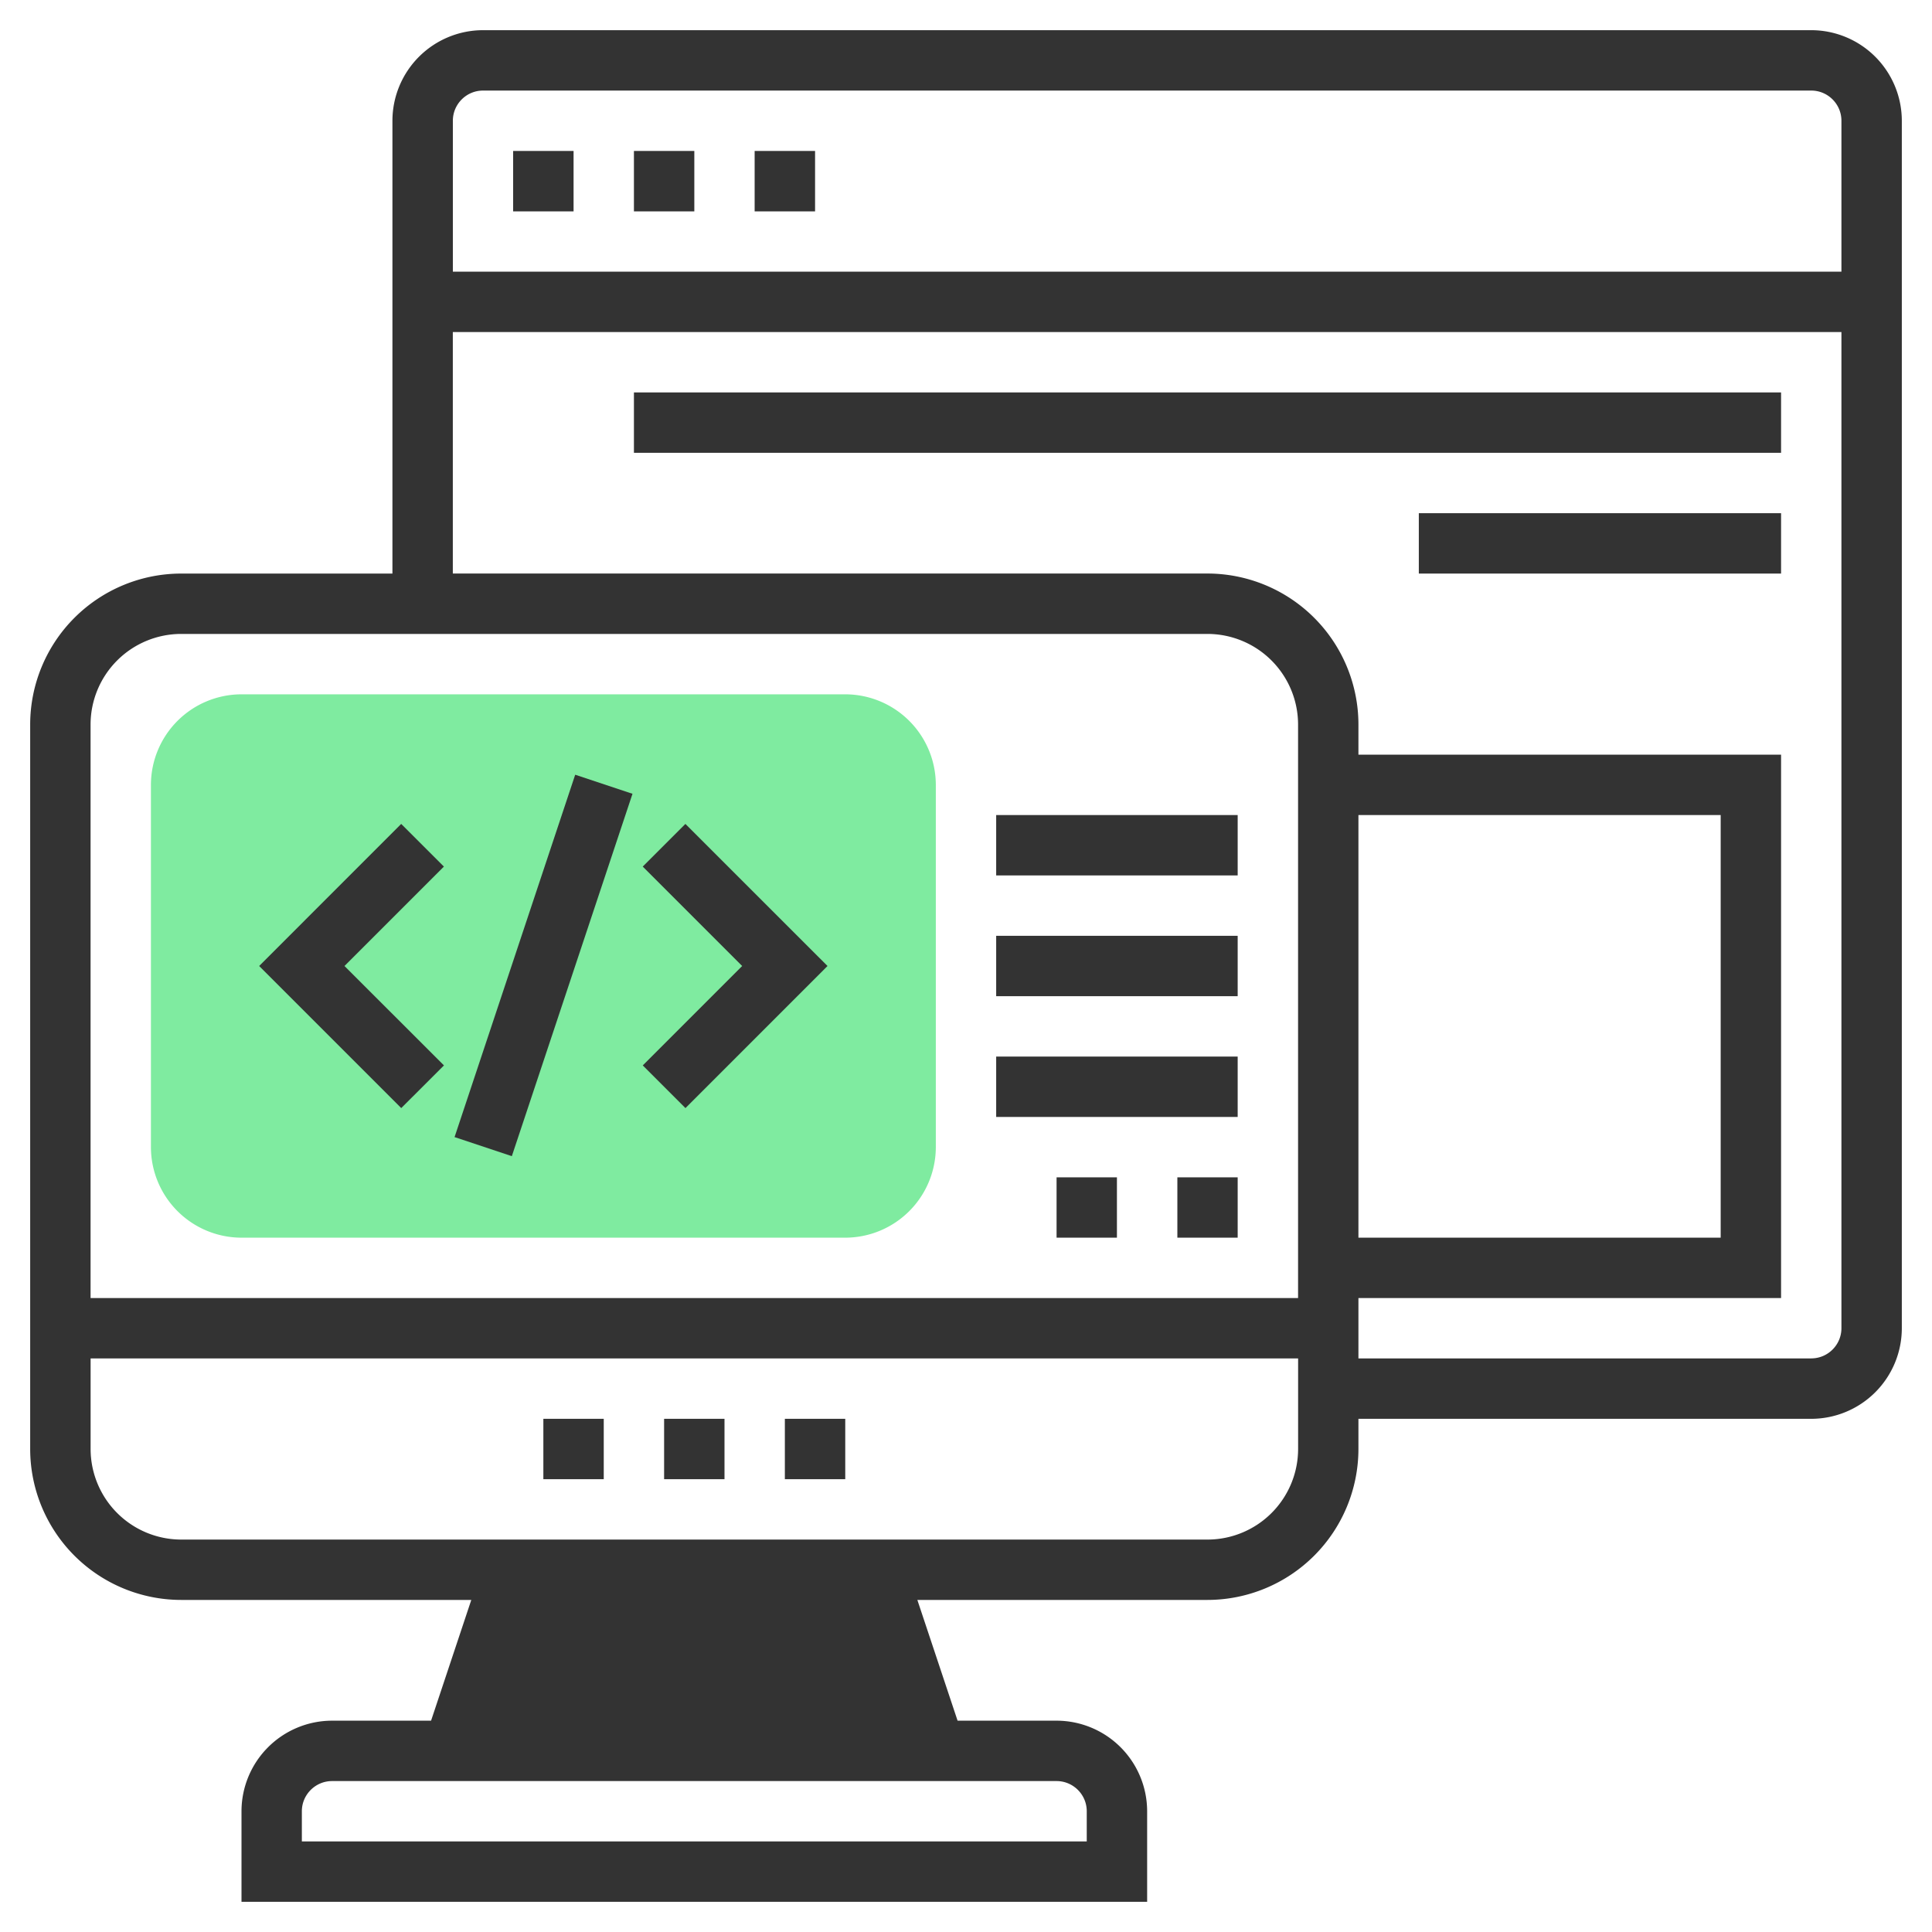
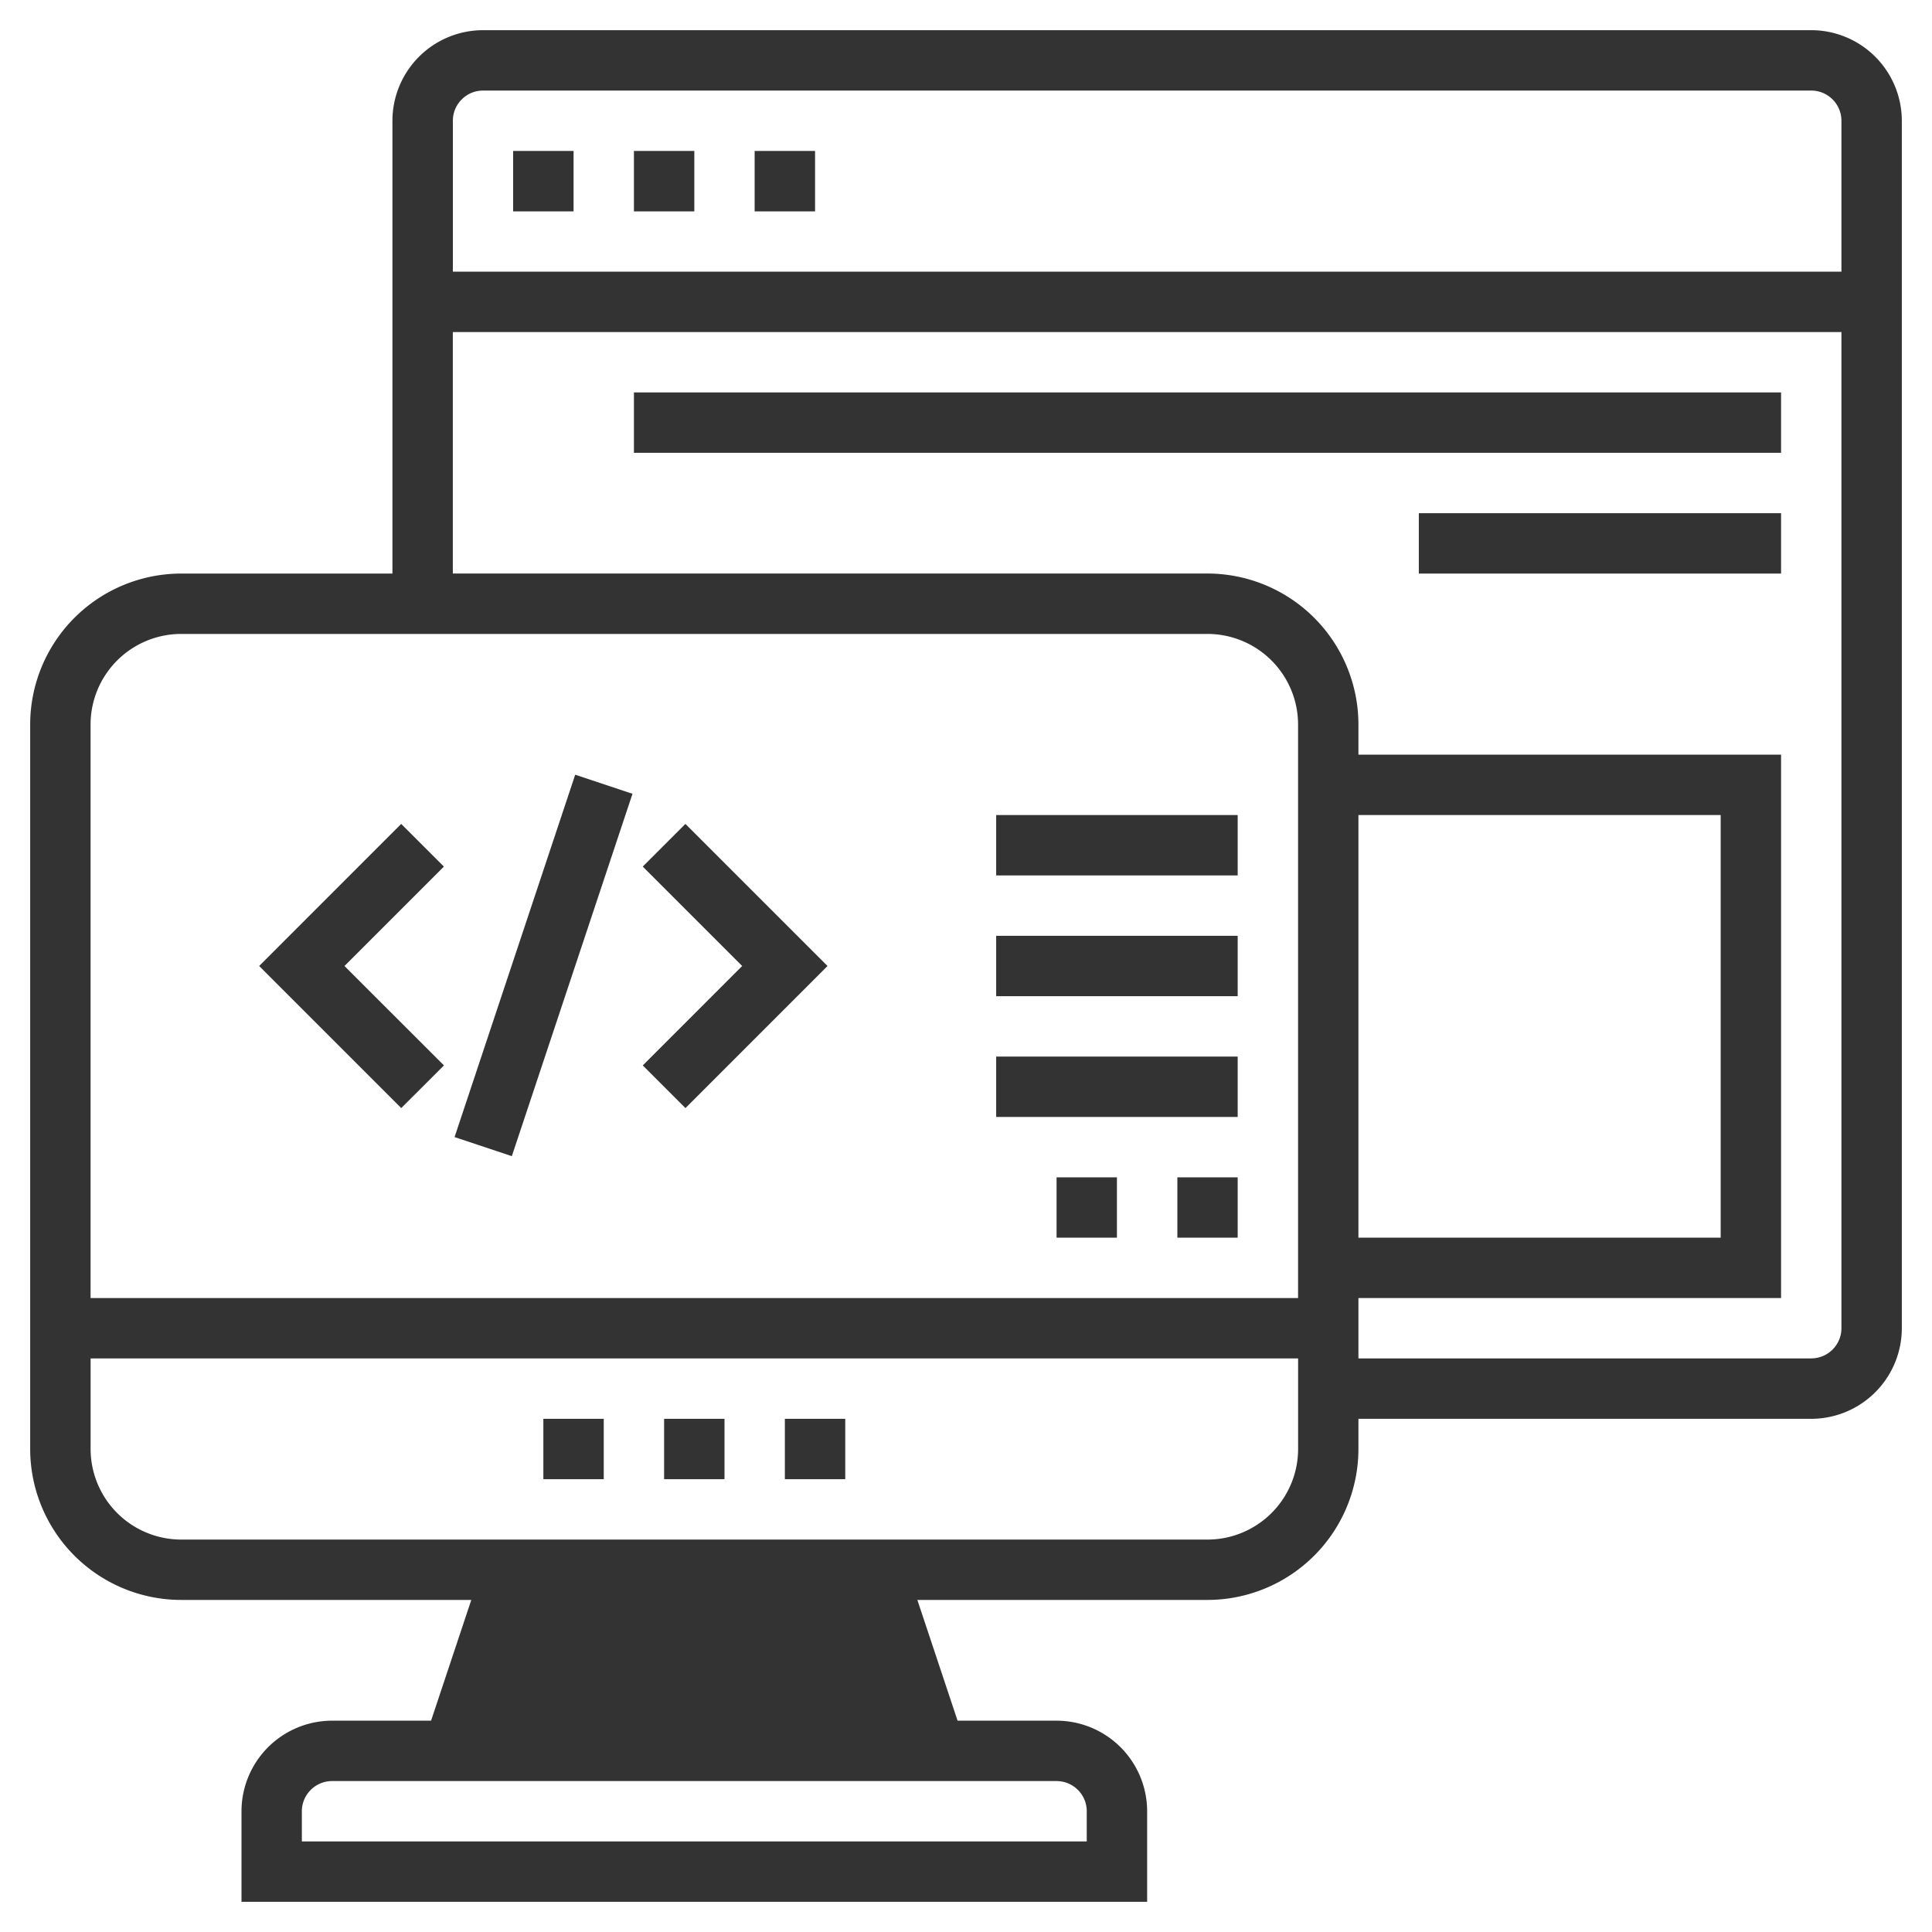
<svg xmlns="http://www.w3.org/2000/svg" width="50" height="50" fill="none">
  <g clip-path="url(#clip0_312_917)">
    <path d="M46.875.781H12.5a2.347 2.347 0 00-2.344 2.344v11.719H4.687A3.91 3.91 0 00.781 18.75V37.5a3.91 3.91 0 003.906 3.906h7.51l-1.041 3.125H8.594a2.347 2.347 0 00-2.344 2.344v2.344h23.438v-2.344a2.347 2.347 0 00-2.344-2.344h-2.562l-1.041-3.125h7.509a3.91 3.91 0 003.906-3.906v-.781h11.719a2.347 2.347 0 002.344-2.344V3.125A2.347 2.347 0 0046.875.781zM12.5 2.344h34.375c.43 0 .781.35.781.781v3.906H11.72V3.125c0-.43.35-.781.781-.781zM4.687 16.406H31.25a2.347 2.347 0 012.344 2.344v14.844H2.344V18.75a2.347 2.347 0 012.344-2.344zm30.47 4.688h9.374V32.03h-9.375V21.094zm-7.032 25.781v.781H7.812v-.781c0-.43.351-.781.782-.781h18.75c.43 0 .781.35.781.781zm3.125-7.031H4.687A2.347 2.347 0 012.345 37.5v-2.344h31.25V37.5a2.347 2.347 0 01-2.344 2.344zm15.625-4.688H35.156v-1.562h10.938V19.53H35.156v-.781a3.91 3.91 0 00-3.906-3.906H11.719v-6.25h35.937v25.781c0 .43-.35.781-.781.781z" fill="#333" />
    <path d="M14.063 36.719h1.562v1.562h-1.563V36.72zm3.125 0h1.562v1.562h-1.563V36.72zm3.125 0h1.562v1.562h-1.563V36.72zM16.406 3.906h1.563V5.47h-1.563V3.906zm3.125 0h1.563V5.47H19.53V3.906zm-6.25 0h1.563V5.47H13.28V3.906zm3.125 6.25h29.688v1.563H16.406v-1.563zm20.313 3.125h9.375v1.563h-9.375V13.28z" fill="#333" />
-     <path d="M6.25 32.031h15.625a2.347 2.347 0 002.344-2.343v-9.375a2.347 2.347 0 00-2.344-2.344H6.25a2.347 2.347 0 00-2.344 2.343v9.375a2.347 2.347 0 002.344 2.344z" fill="#7FEBA0" />
    <path d="M11.764 29.428l3.122-9.378 1.483.493-3.123 9.379-1.482-.494zm5.976-.751L21.416 25l-3.678-3.677-1.104 1.104L19.207 25l-2.572 2.573 1.104 1.104zm-6.25-1.104L8.915 25l2.573-2.573-1.105-1.104L6.707 25l3.677 3.677 1.105-1.104zm14.291-6.479h6.25v1.562h-6.25v-1.562zm0 3.125h6.25v1.562h-6.25V24.22zm0 3.125h6.25v1.562h-6.25v-1.562zm1.563 3.125h1.562v1.562h-1.562V30.47zm3.125 0h1.562v1.562H30.47V30.47z" fill="#333" />
  </g>
  <defs>
    <clipPath id="clip0_312_917">
      <path fill="#fff" d="M0 0h50v50H0z" />
    </clipPath>
  </defs>
</svg>